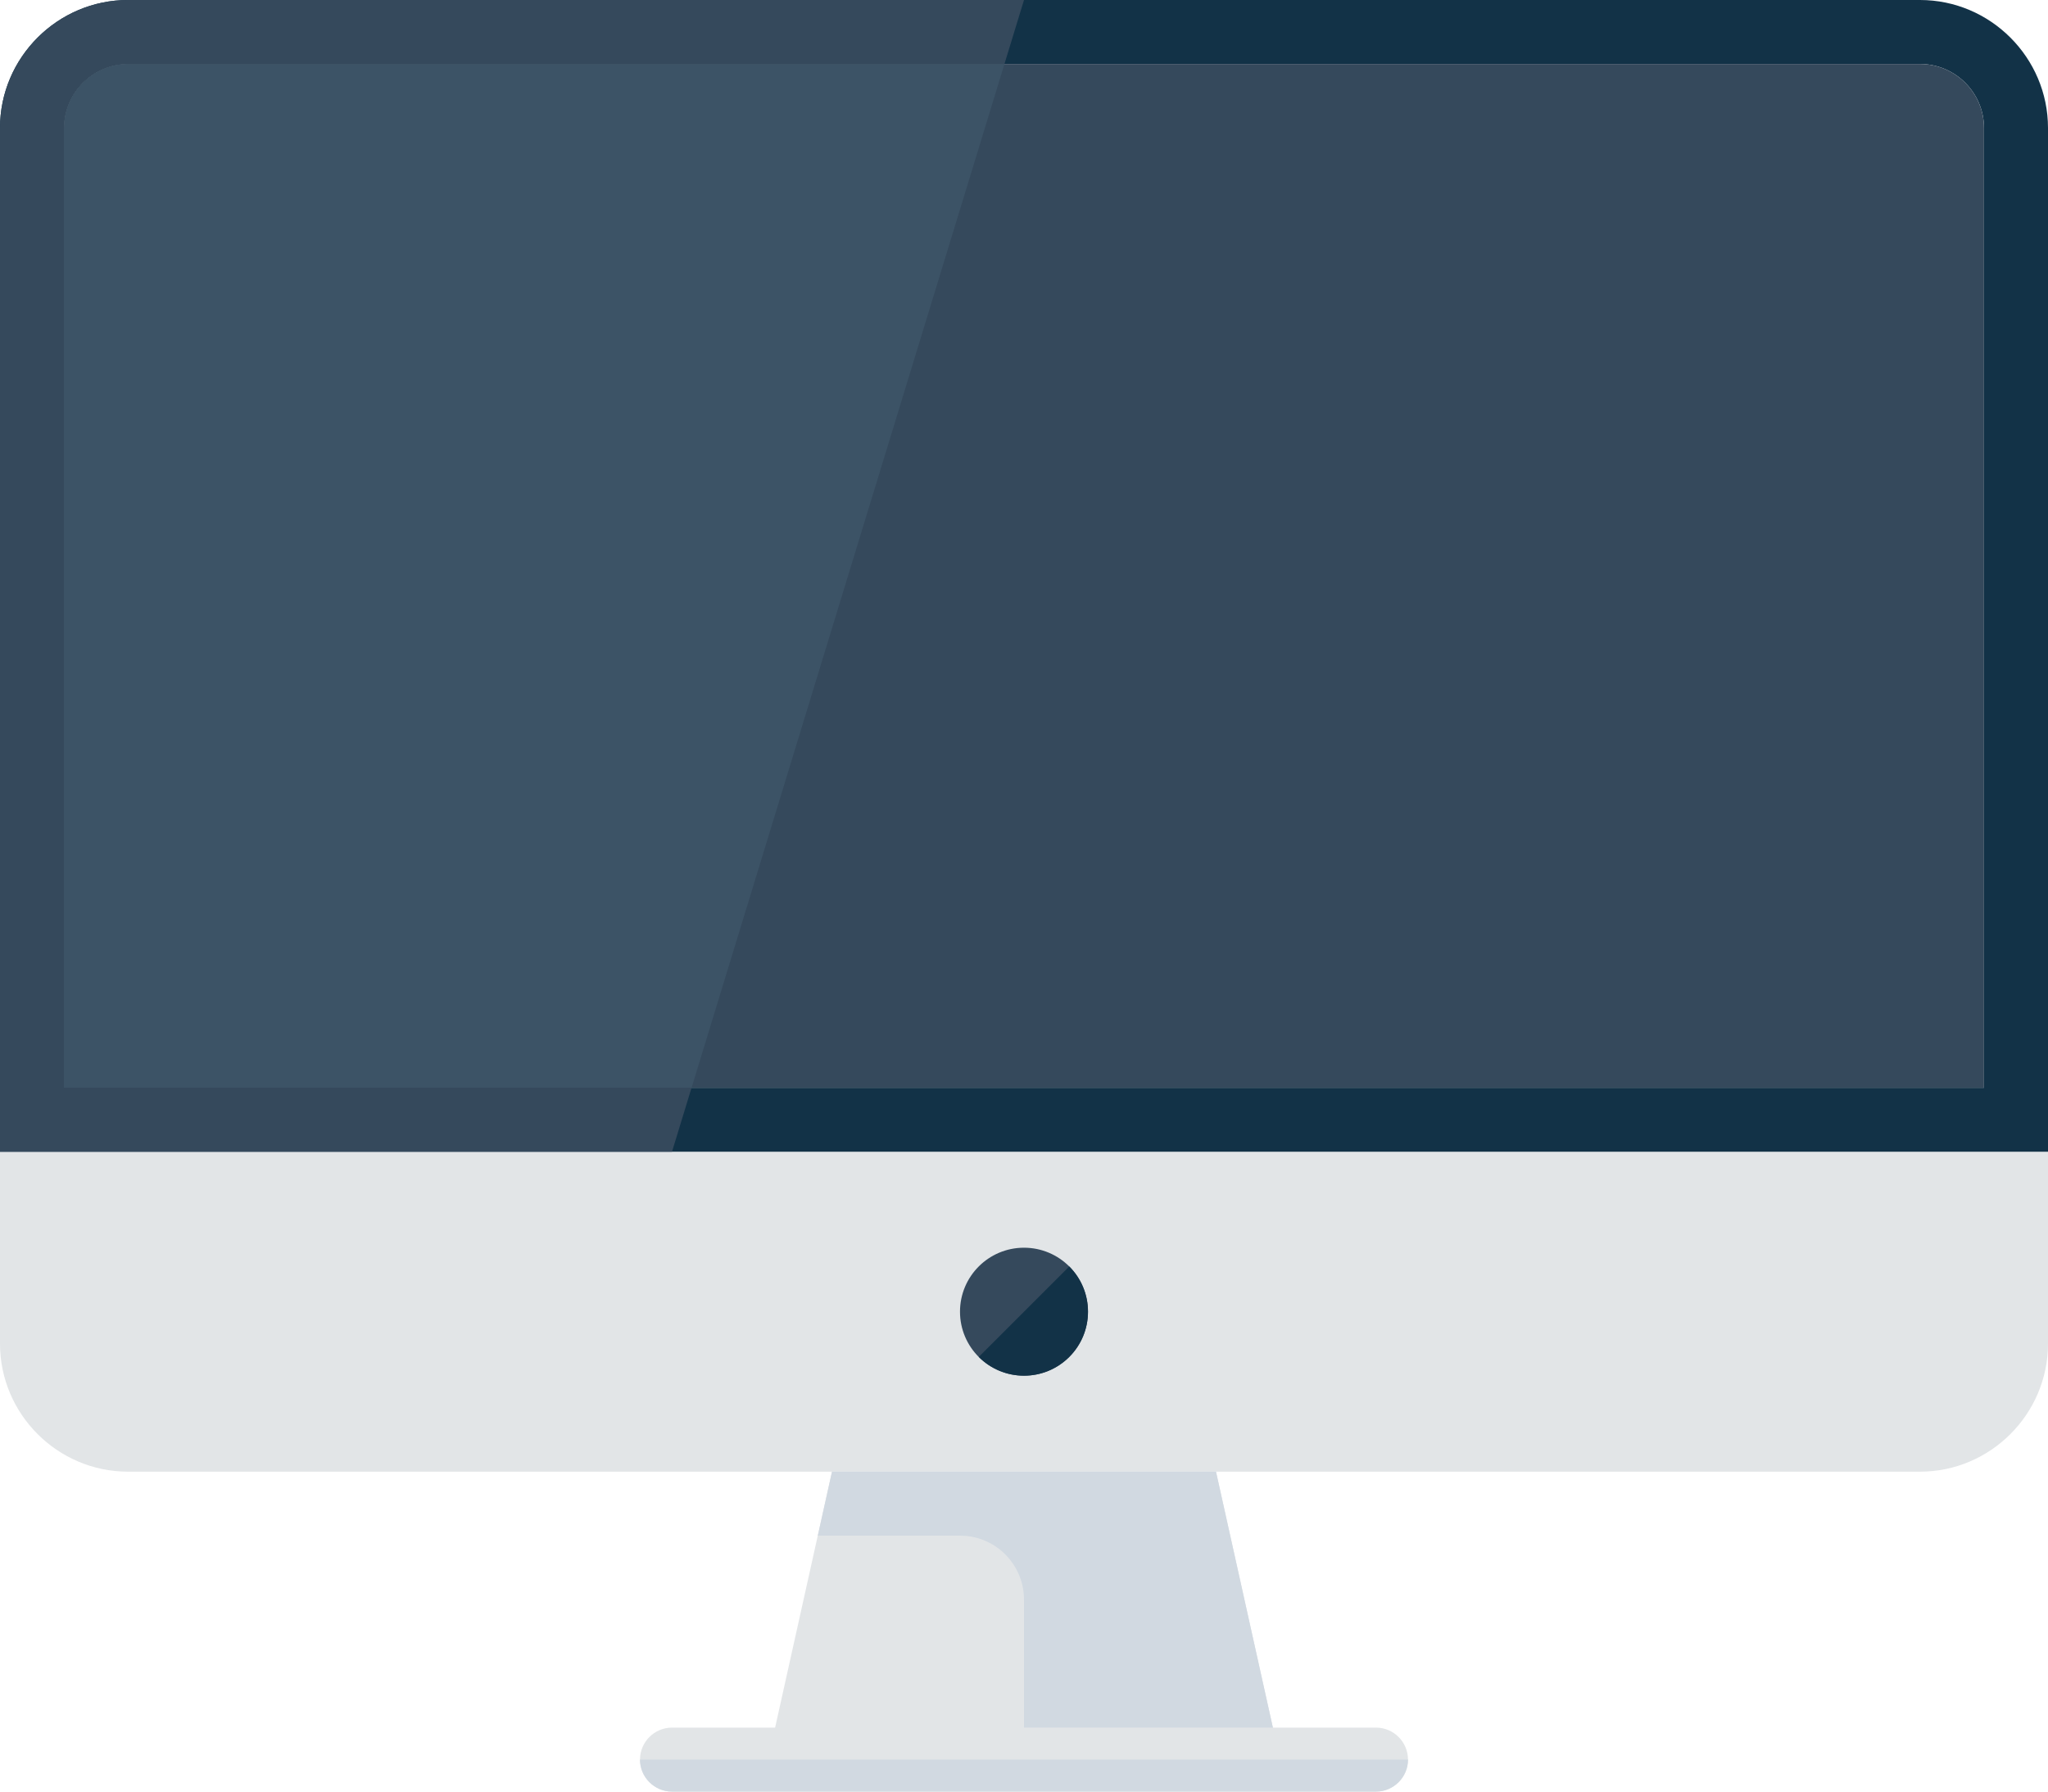
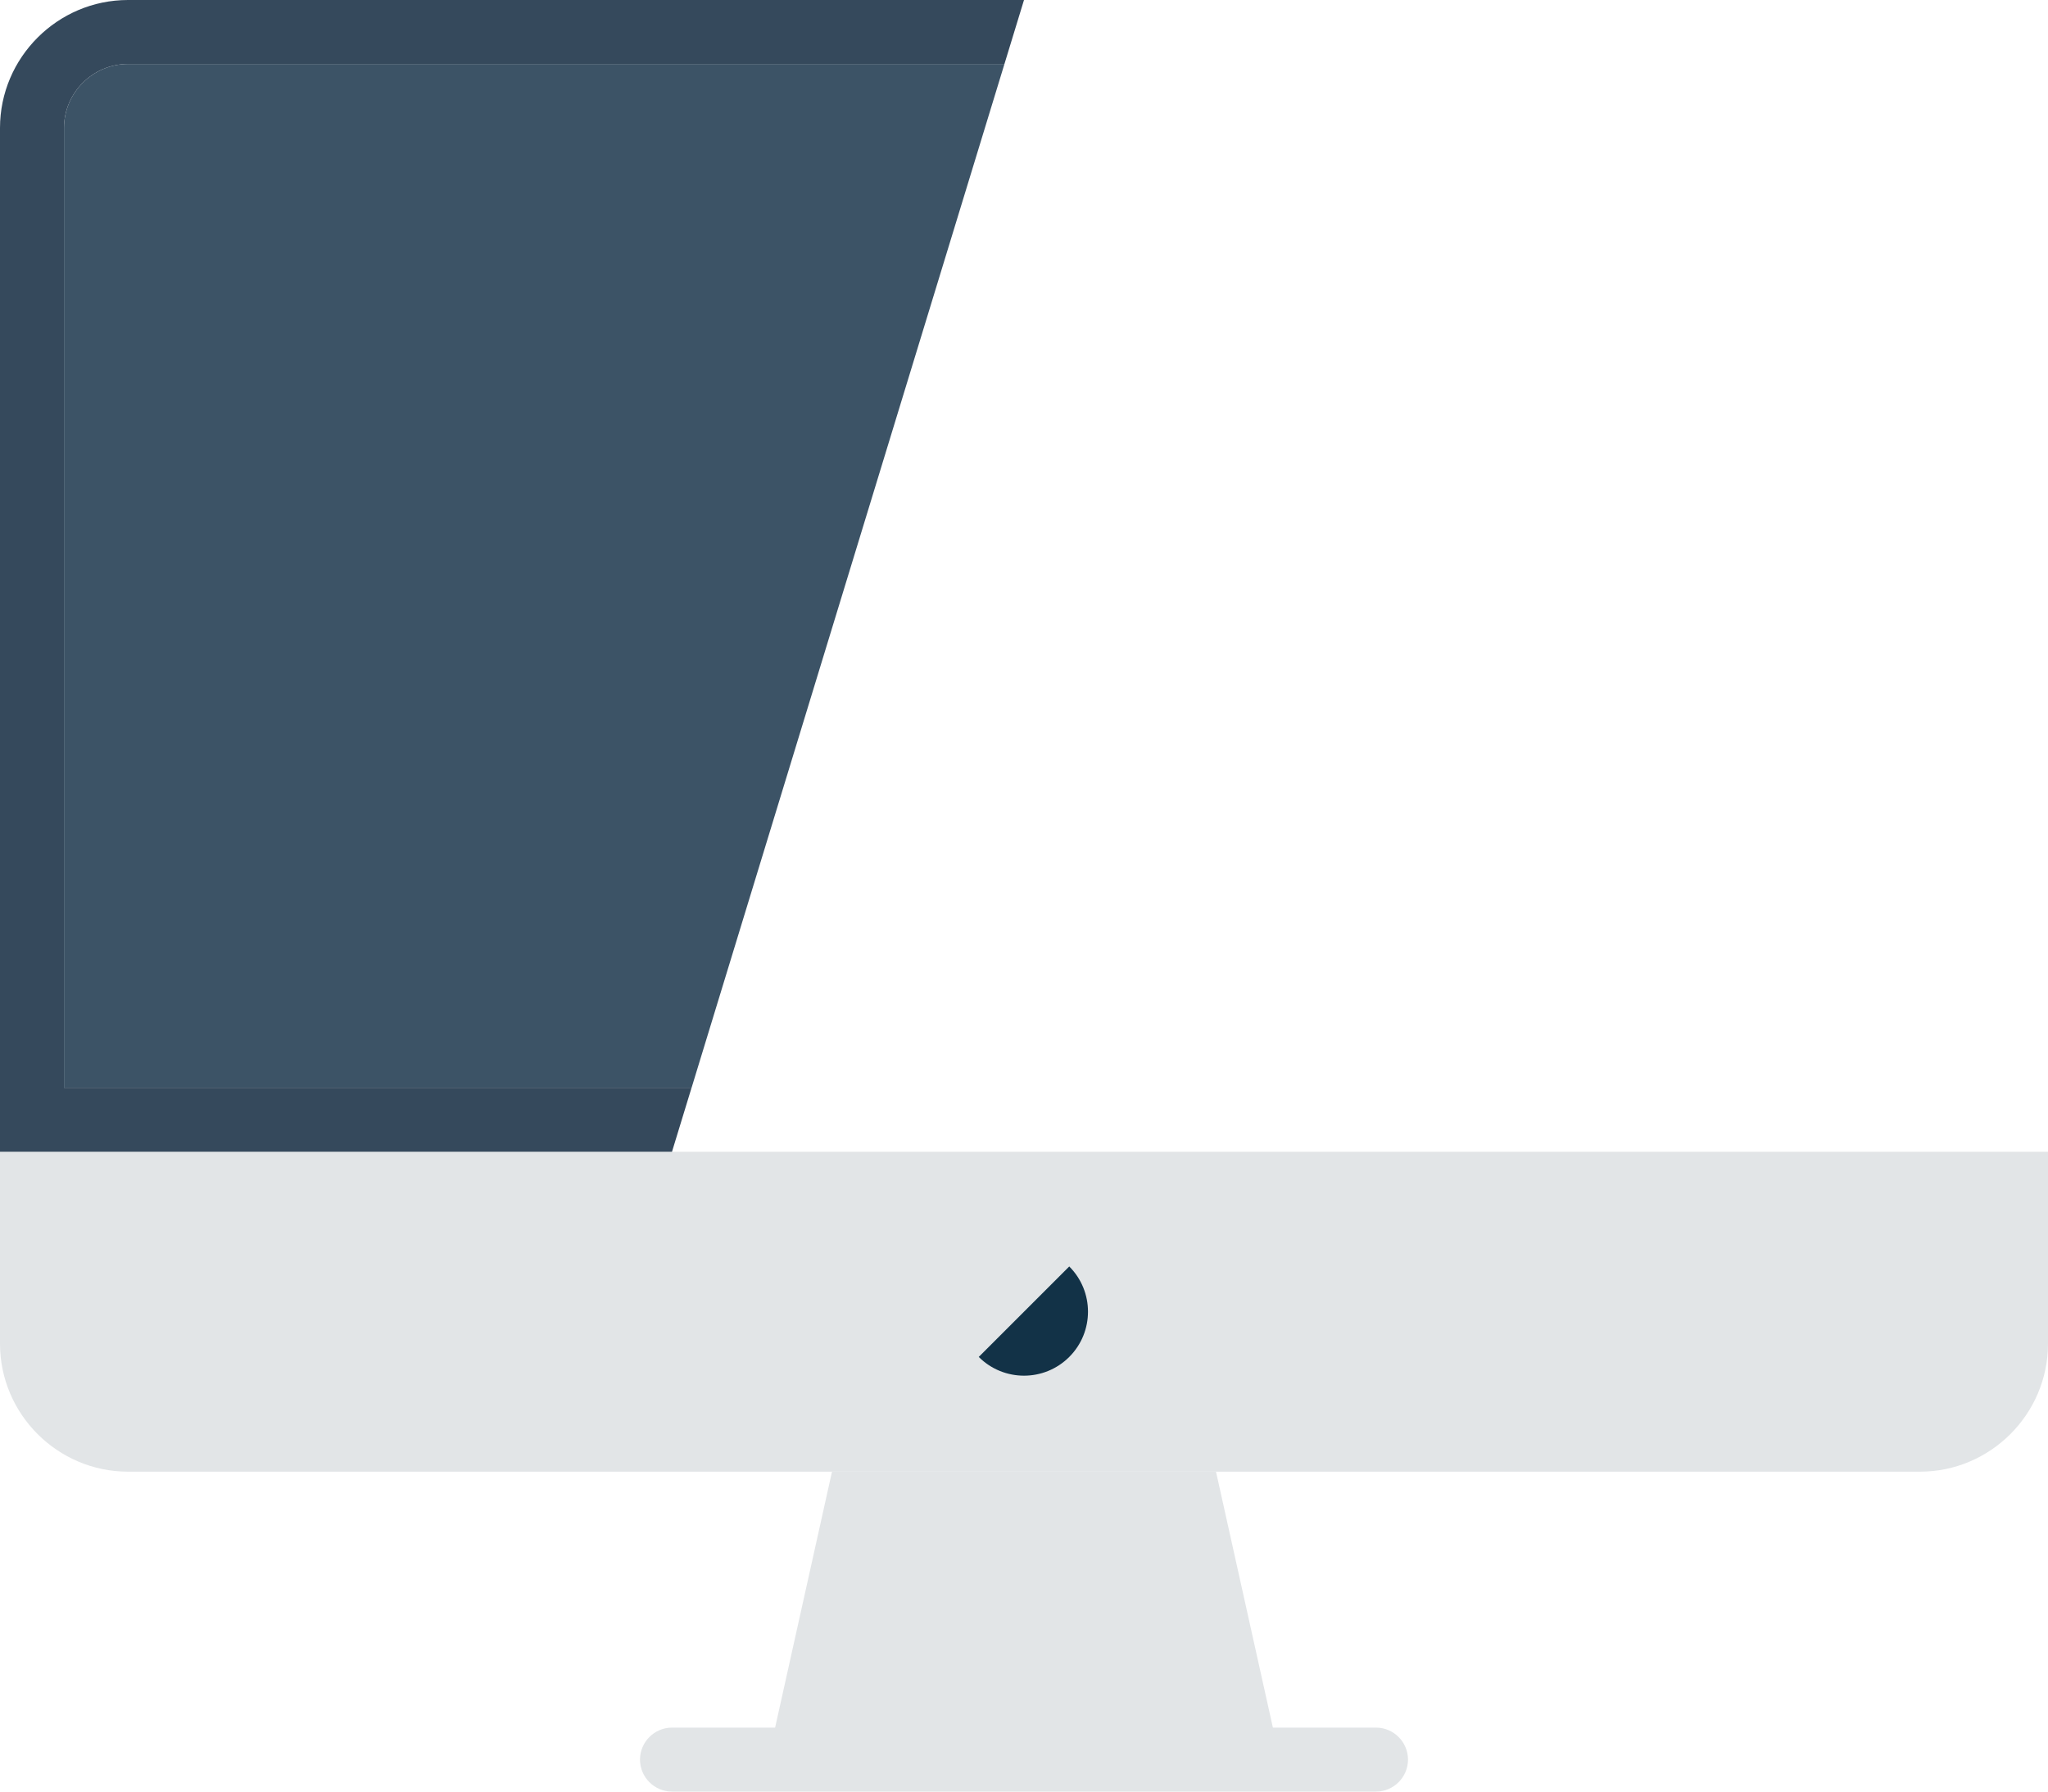
<svg xmlns="http://www.w3.org/2000/svg" version="1.1" x="0px" y="0px" viewBox="0 0 64 56" style="enable-background:new 0 0 64 56;" xml:space="preserve">
  <g id="computer">
    <g>
      <path style="fill:#E2E5E7;" d="M0,36v6c0,2.2,1.8,4,4,4h56c2.2,0,4-1.8,4-4v-6H0z" />
-       <circle style="fill:#35495C;" cx="32" cy="41" r="2" />
-       <path style="fill:#123247;" d="M60,2c1.103,0,2,0.898,2,2v30H2V4c0-1.102,0.898-2,2-2H60z M4,0C1.8,0,0,1.8,0,4v32h64V4    c0-2.2-1.8-4-4-4H4L4,0z" />
-       <path style="fill:#35495C;" d="M2,4c0-1.102,0.898-2,2-2h56c1.103,0,2,0.898,2,2v30H2V4z" />
      <path style="fill:#3C5366;" d="M4,2h27.389l-9.777,32H2V4C2,2.898,2.898,2,4,2z" />
      <path style="fill:#35495C;" d="M4,0h28l-0.611,2H4C2.898,2,2,2.898,2,4v30h19.611L21,36H0V4C0,1.8,1.8,0,4,0z" />
      <polygon style="fill:#E2E5E7;" points="40,55 24,55 26,46 38,46   " />
-       <path style="fill:#D1D9E1;" d="M40,55l-2-9h-6h-6l-0.444,2H30c1.105,0,2,0.895,2,2v5H40z" />
      <g>
        <path style="fill:#E2E5E7;" d="M44,55c0,0.55-0.45,1-1,1H21c-0.55,0-1-0.45-1-1l0,0c0-0.55,0.45-1,1-1h22     C43.55,54,44,54.45,44,55L44,55z" />
      </g>
-       <path style="fill:#D1D9E1;" d="M21,56h22c0.55,0,1-0.45,1-1H20C20,55.55,20.45,56,21,56z" />
      <path style="fill:#123247;" d="M33.414,42.414c0.781-0.781,0.781-2.047,0-2.828l-2.828,2.828    C31.367,43.195,32.633,43.195,33.414,42.414z" />
    </g>
  </g>
  <g id="Layer_1">
</g>
</svg>